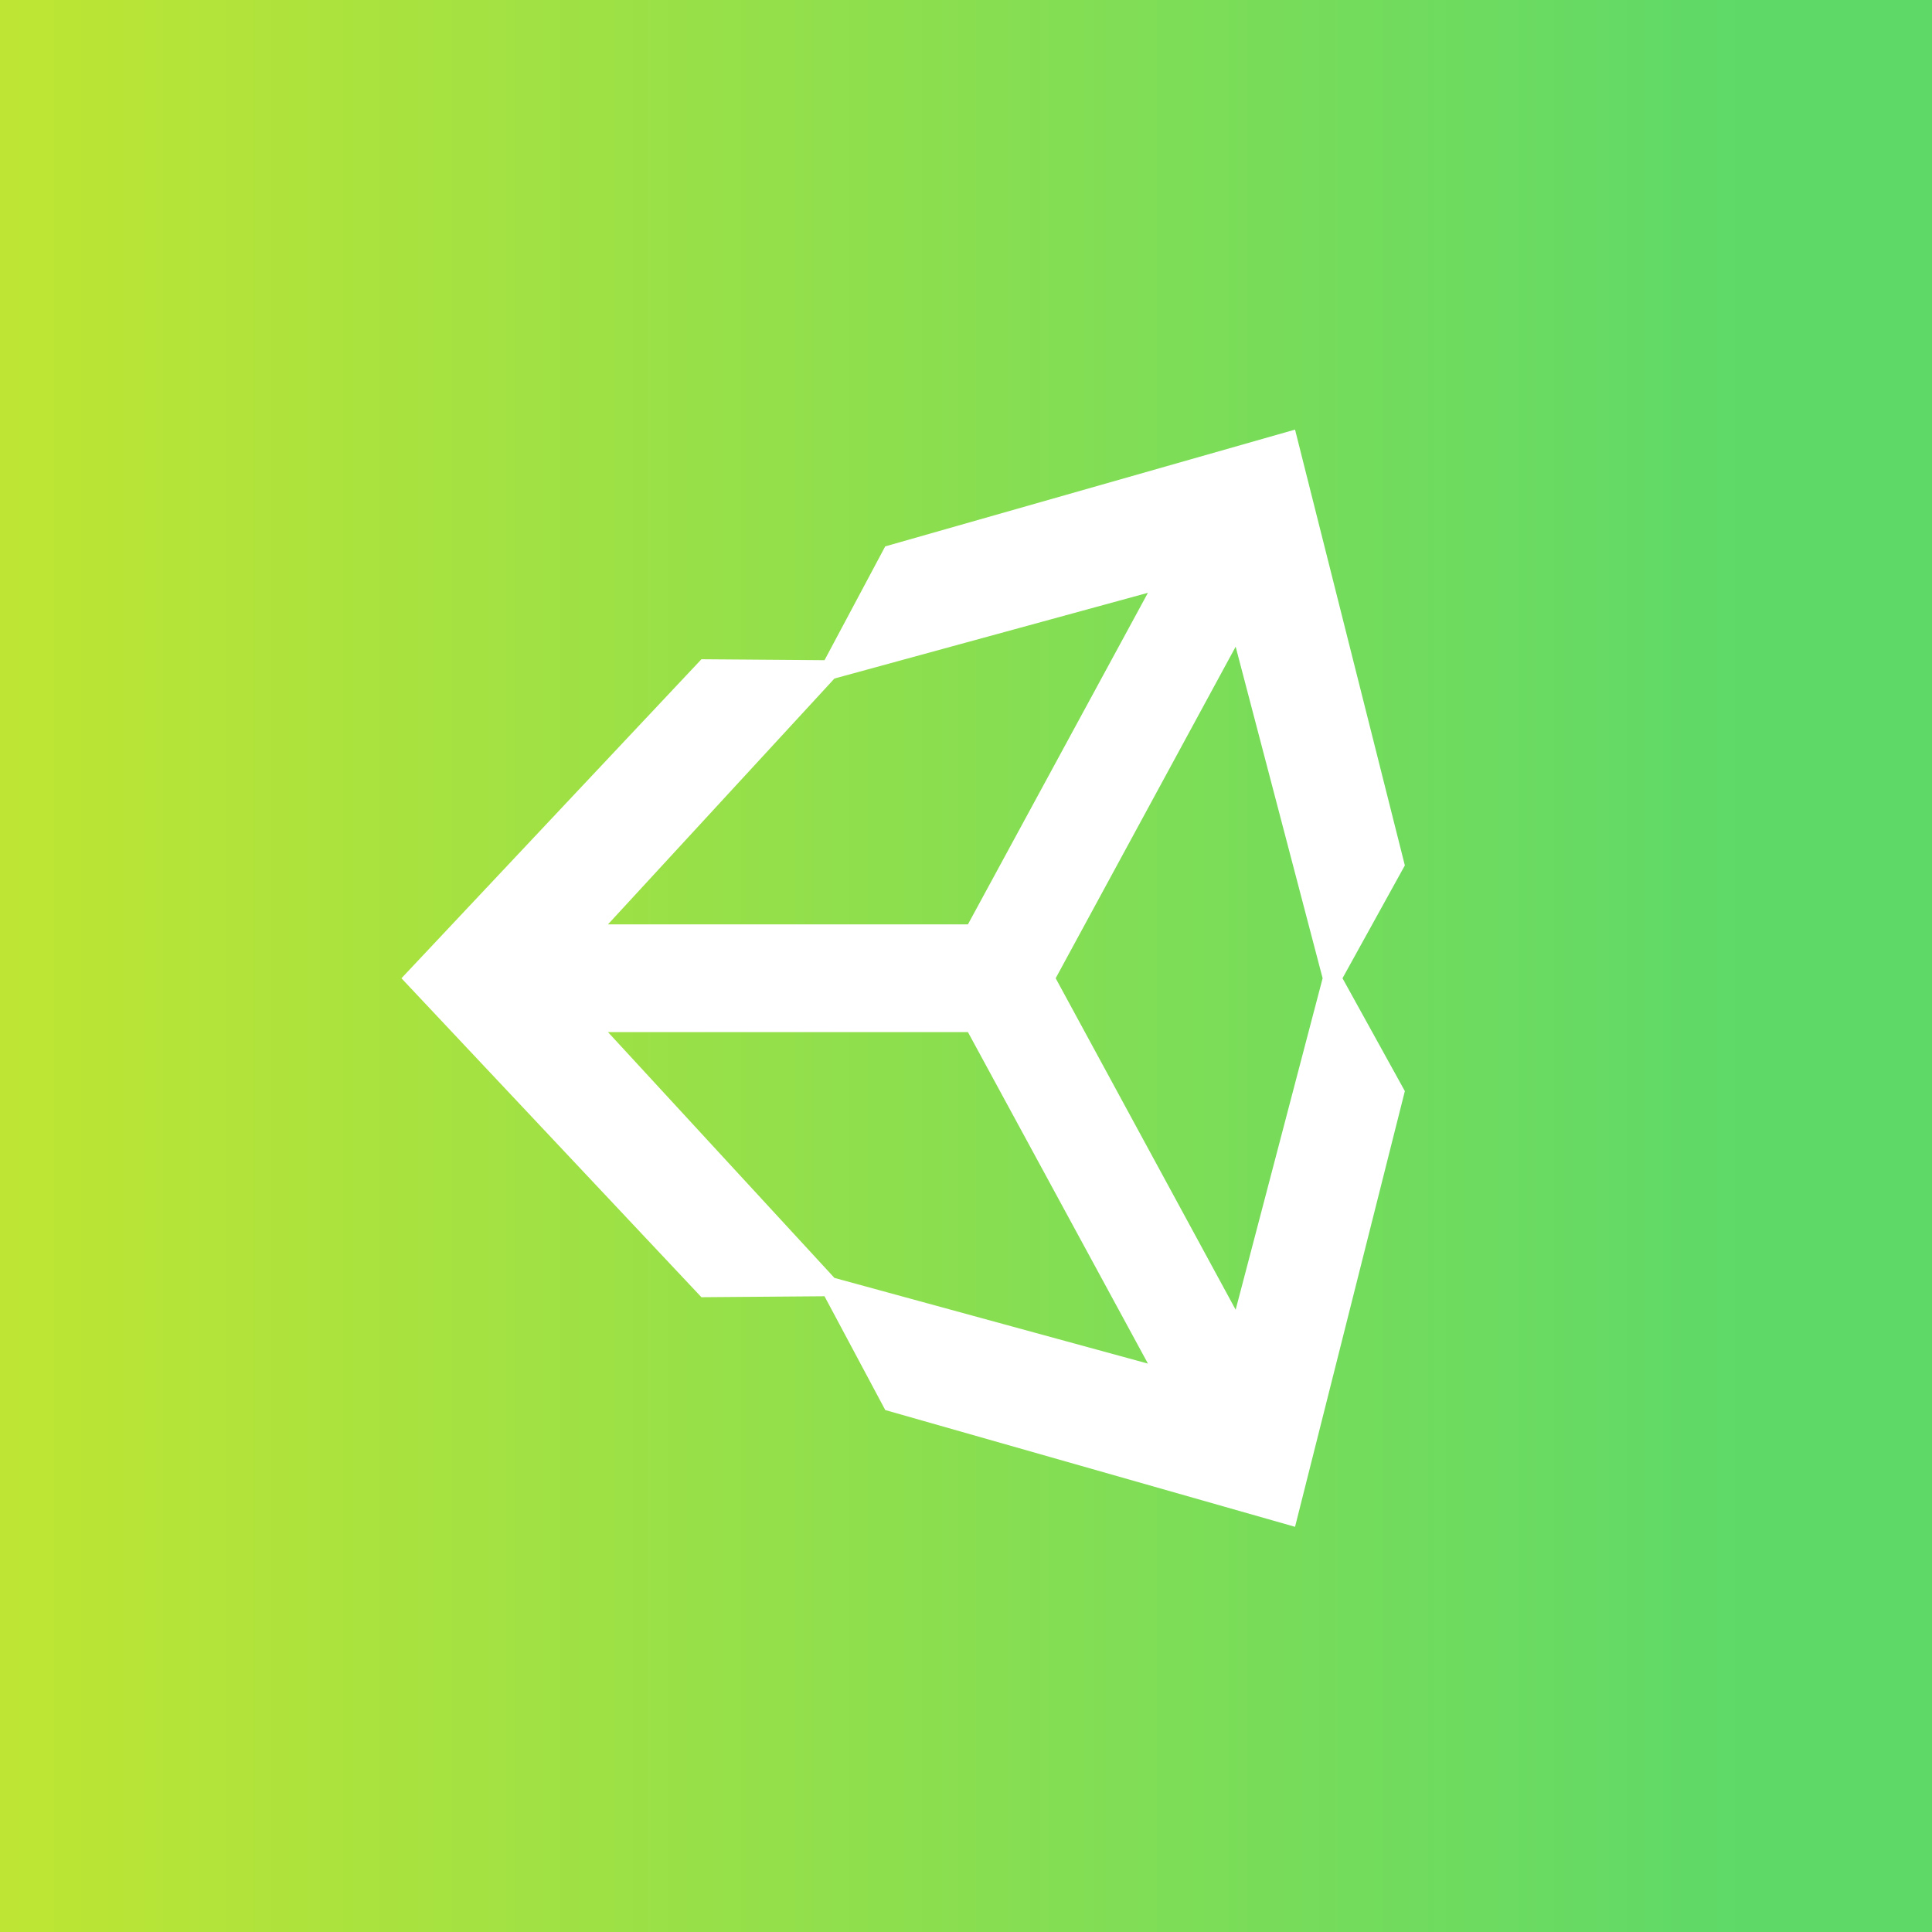
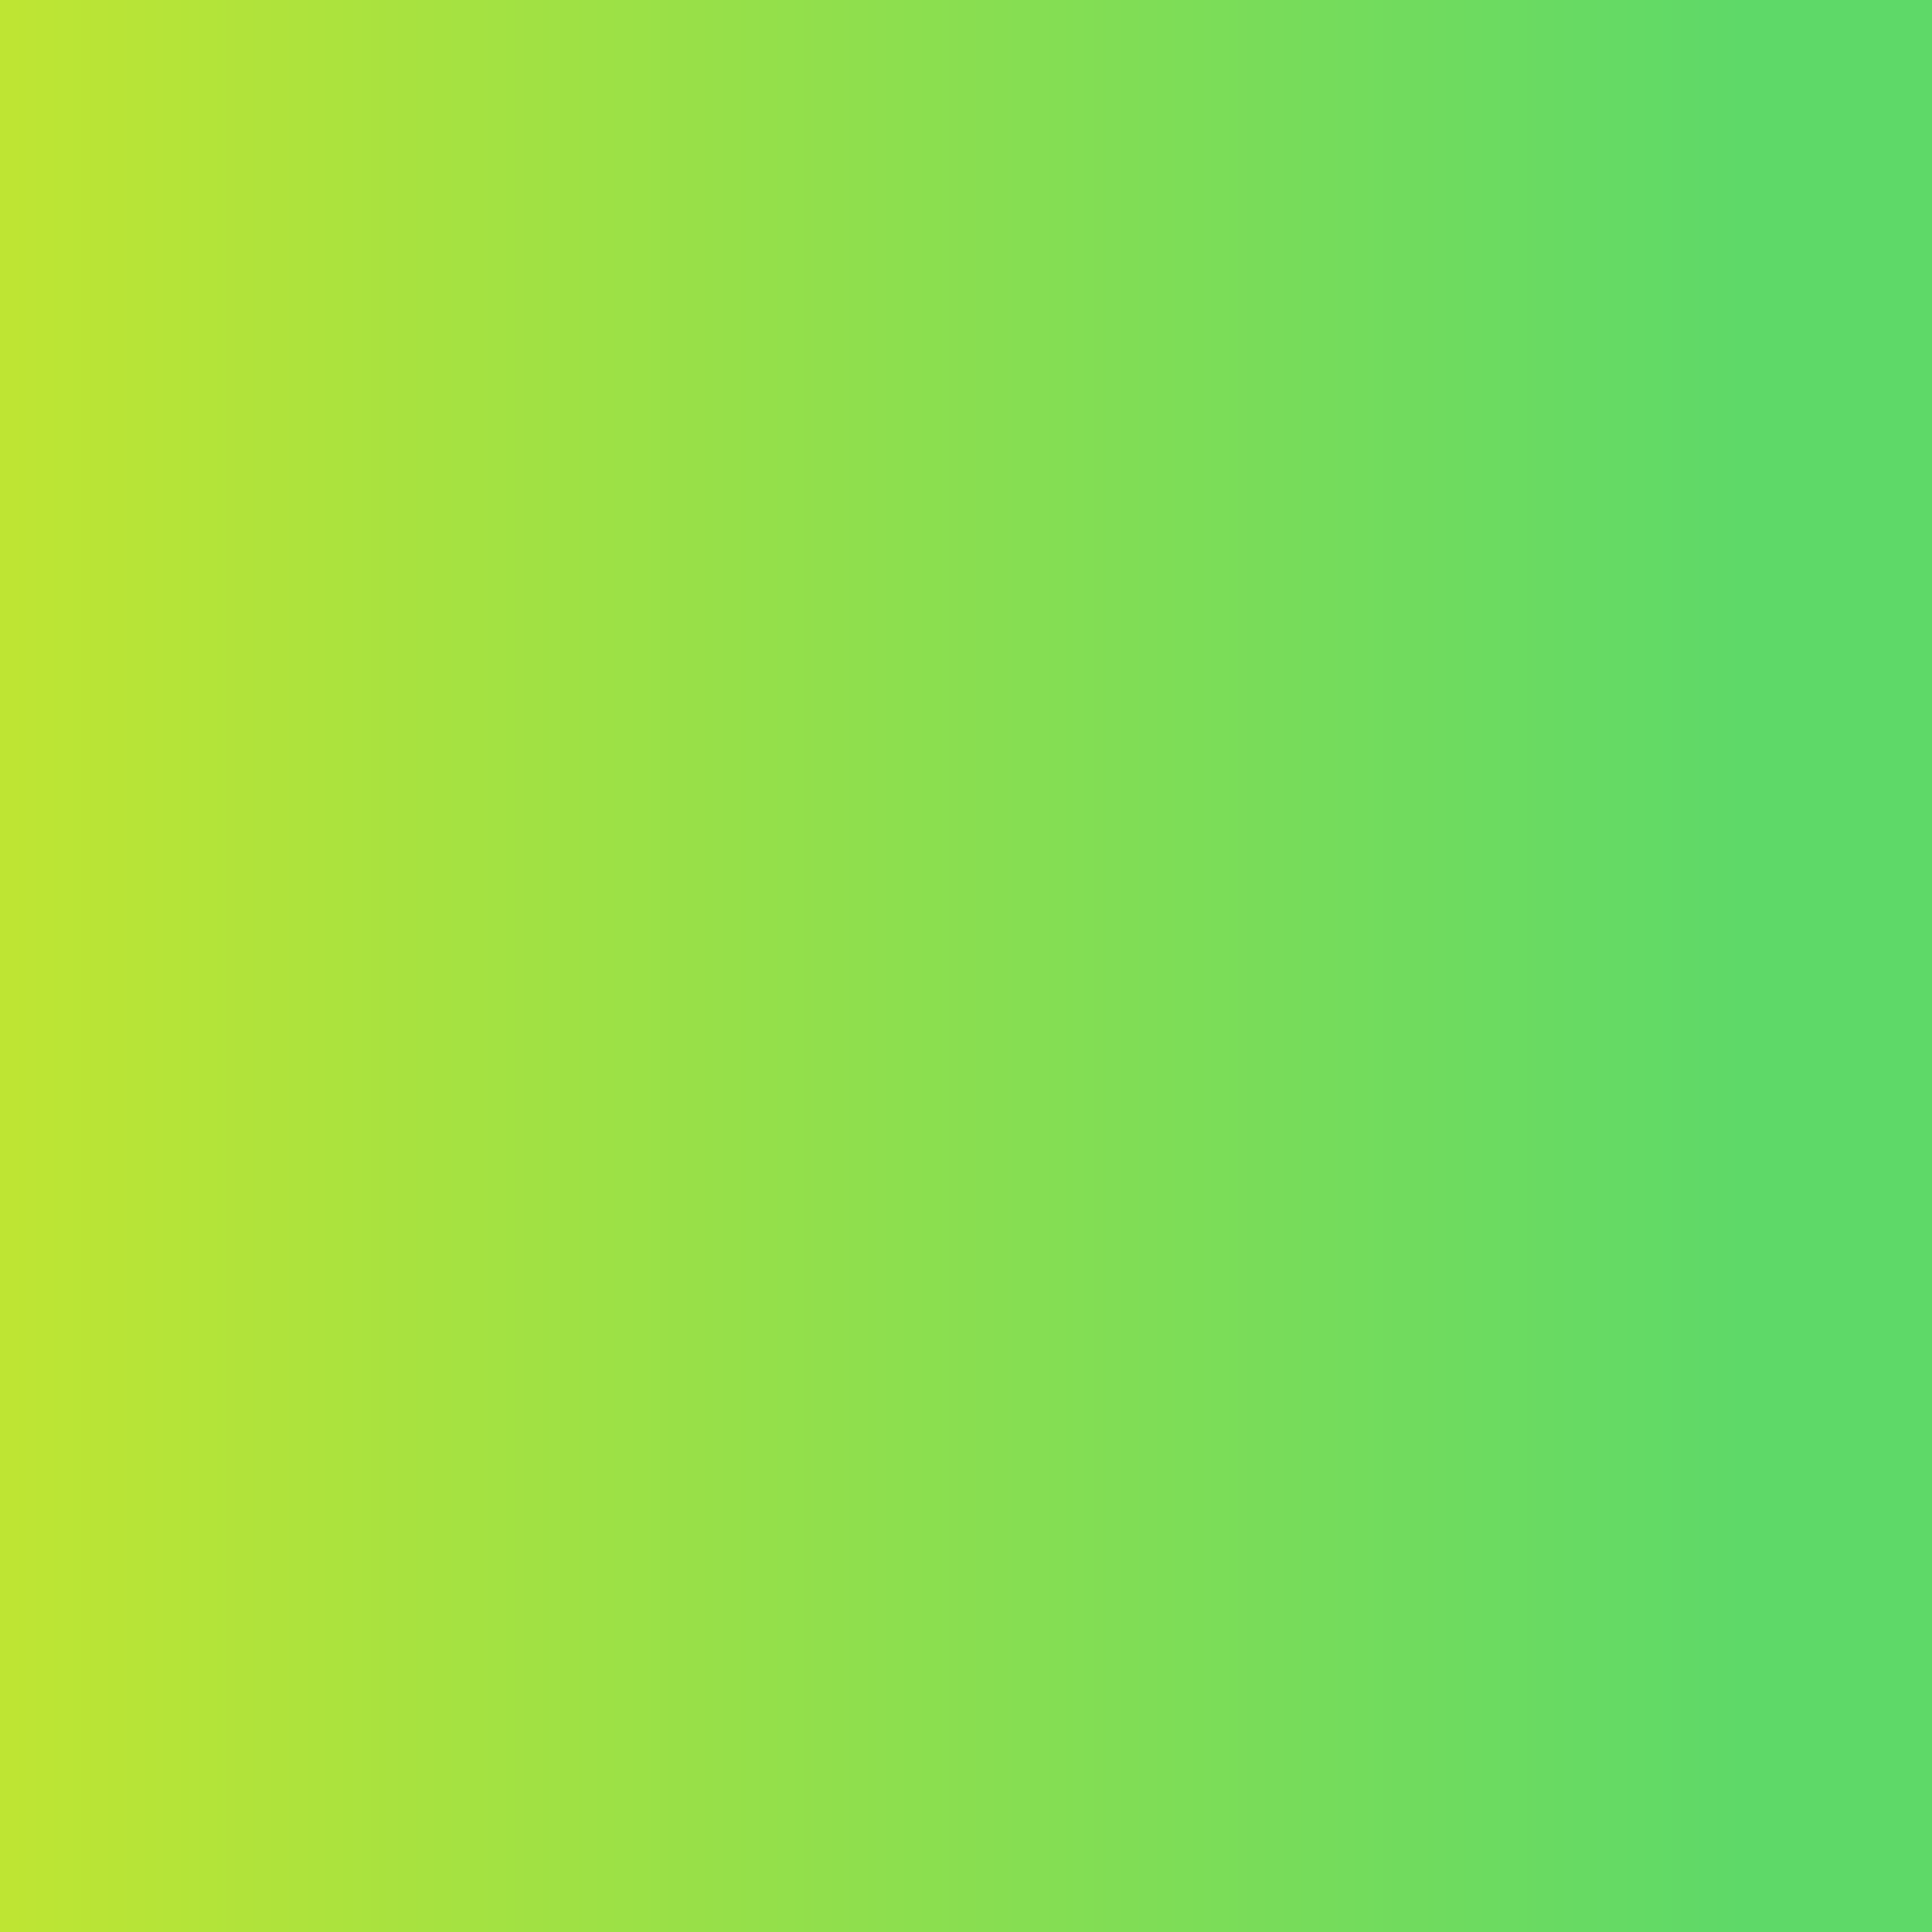
<svg xmlns="http://www.w3.org/2000/svg" width="80" height="80" viewBox="0 0 80 80" fill="none">
  <rect x="0" y="0" width="80" height="80" fill="#333333" stroke="none" />
  <path fill-rule="evenodd" clip-rule="evenodd" d="M0 80H80V0H0V80Z" fill="url(#paint0_linear)" />
  <g clip-path="url(#clip0)">
-     <path d="M43.713 40.507L51.166 26.778L54.767 40.507L51.166 54.233L43.713 40.507ZM40.08 42.737L47.534 56.464L34.553 52.916L25.175 42.737H40.08ZM47.533 24.547L40.08 38.276H25.175L34.553 28.096L47.533 24.547ZM58.172 35.835L53.625 17.789L36.655 22.625L34.142 27.337L29.045 27.298L16.623 40.508L29.045 53.715H29.045L34.141 53.675L36.657 58.387L53.625 63.222L58.172 45.18L55.59 40.507L58.172 35.835L58.172 35.835Z" fill="white" />
-   </g>
+     </g>
  <defs>
    <linearGradient id="paint0_linear" x1="0.381" y1="75.921" x2="72.222" y2="75.921" gradientUnits="userSpaceOnUse">
      <stop stop-color="#BEE533" />
      <stop offset="1" stop-color="#5ED968" />
    </linearGradient>
    <clipPath id="clip0">
      <rect width="41.558" height="45.556" fill="white" transform="translate(16.623 17.778)" />
    </clipPath>
  </defs>
</svg>